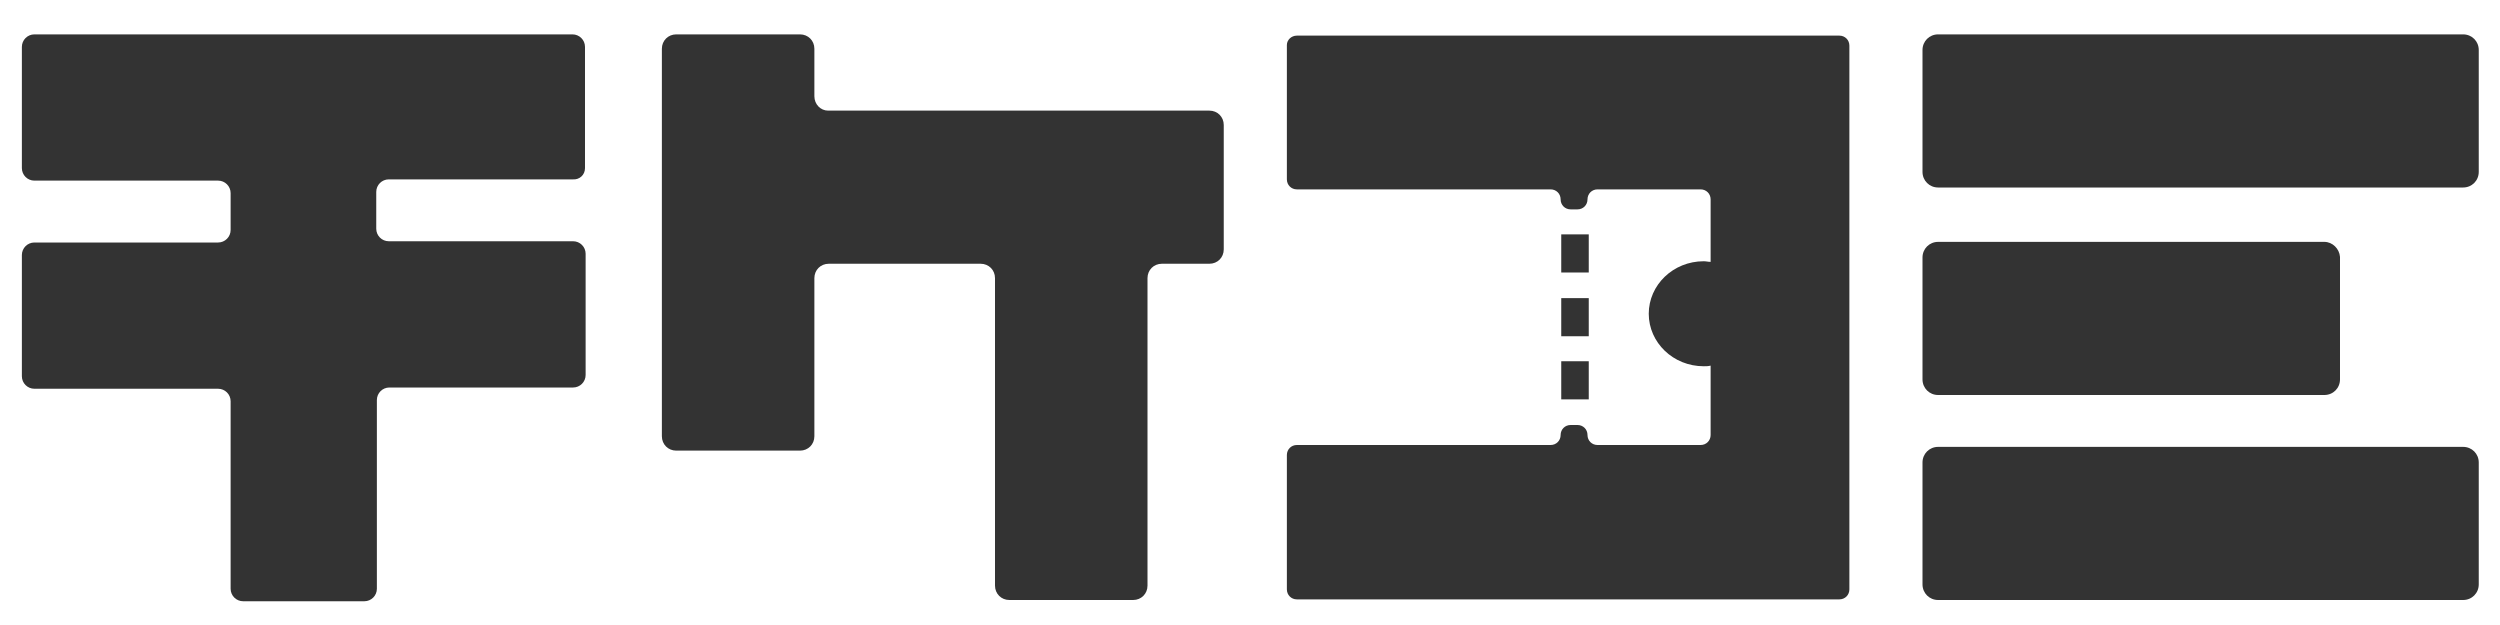
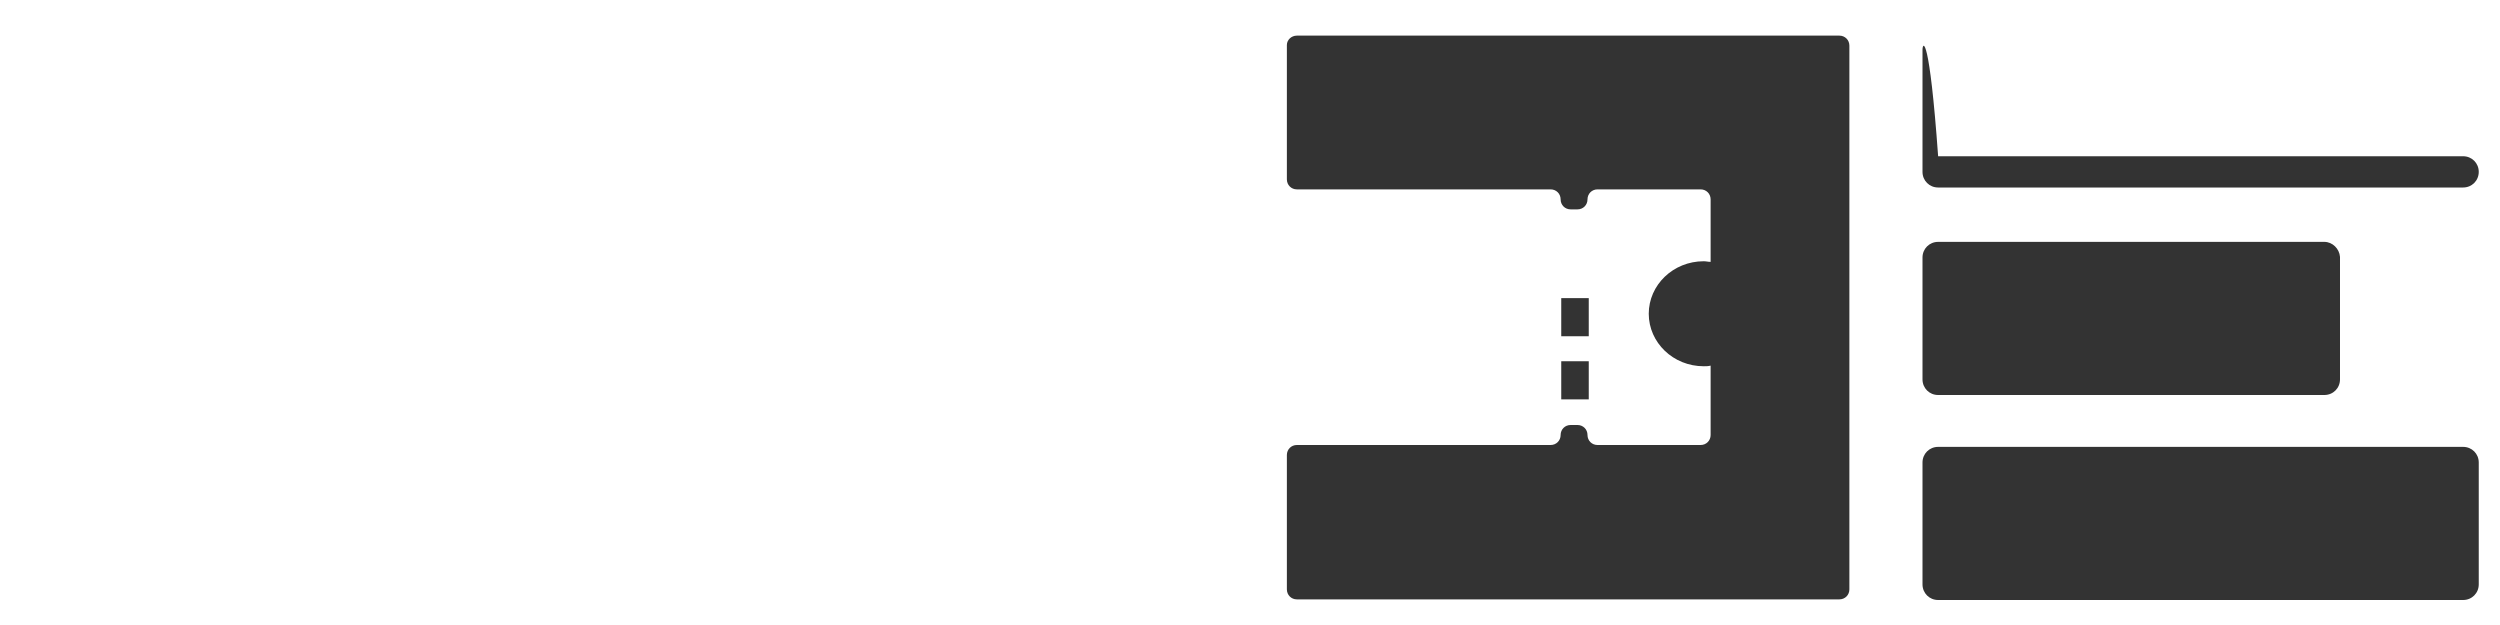
<svg xmlns="http://www.w3.org/2000/svg" version="1.1" id="レイヤー_1" x="0px" y="0px" viewBox="0 0 400 100" enable-background="new 0 0 400 100" xml:space="preserve">
  <g>
    <g>
      <path fill="#333333" d="M205.9,7.2v21.5c0,0.9,0.7,1.6,1.6,1.6h40.6c0.9,0,1.6,0.7,1.6,1.6v0c0,0.9,0.7,1.6,1.6,1.6h1.1    c0.9,0,1.6-0.7,1.6-1.6v0c0-0.9,0.7-1.6,1.6-1.6h16.5c0.9,0,1.6,0.7,1.6,1.6v10c-0.4,0-0.7-0.1-1.1-0.1c-4.9,0-8.8,3.8-8.8,8.4    s3.9,8.4,8.8,8.4c0.4,0,0.7,0,1.1-0.1v11.1c0,0.9-0.7,1.6-1.6,1.6h-16.5c-0.9,0-1.6-0.7-1.6-1.6v0c0-0.9-0.7-1.6-1.6-1.6h-1.1    c-0.9,0-1.6,0.7-1.6,1.6v0c0,0.9-0.7,1.6-1.6,1.6h-40.6c-0.9,0-1.6,0.7-1.6,1.6v21.5c0,0.9,0.7,1.6,1.6,1.6h86.8    c0.9,0,1.6-0.7,1.6-1.6v-87c0-0.9-0.7-1.6-1.6-1.6h-86.8C206.6,5.7,205.9,6.4,205.9,7.2z" />
      <rect x="249.8" y="47.7" fill="#333333" width="4.4" height="6.1" />
-       <rect x="249.8" y="37.5" fill="#333333" width="4.4" height="6.1" />
      <rect x="249.8" y="57.8" fill="#333333" width="4.4" height="6.1" />
    </g>
    <g>
-       <path fill="#333333" d="M307.6,8v19.5c0,1.4,1.1,2.5,2.5,2.5h84c1.4,0,2.5-1.1,2.5-2.5V8c0-1.4-1.1-2.5-2.5-2.5h-84    C308.7,5.5,307.6,6.6,307.6,8z" />
+       <path fill="#333333" d="M307.6,8v19.5c0,1.4,1.1,2.5,2.5,2.5h84c1.4,0,2.5-1.1,2.5-2.5c0-1.4-1.1-2.5-2.5-2.5h-84    C308.7,5.5,307.6,6.6,307.6,8z" />
      <path fill="#333333" d="M310.1,96h84c1.4,0,2.5-1.1,2.5-2.5V74c0-1.4-1.1-2.5-2.5-2.5h-84c-1.4,0-2.5,1.1-2.5,2.5v19.5    C307.6,94.9,308.7,96,310.1,96z" />
      <path fill="#333333" d="M371.9,38.7h-61.8c-1.4,0-2.5,1.1-2.5,2.5v19.5c0,1.4,1.1,2.5,2.5,2.5h61.8c1.4,0,2.5-1.1,2.5-2.5V41.1    C374.3,39.8,373.2,38.7,371.9,38.7z" />
    </g>
-     <path fill="#333333" d="M130.3,15.4V7.8c0-1.3-1-2.3-2.3-2.3h-19.8c-1.3,0-2.3,1-2.3,2.3v9.9v24.4v27.7c0,1.3,1,2.3,2.3,2.3H128   c1.3,0,2.3-1,2.3-2.3V44.5c0-1.3,1-2.3,2.3-2.3h24.3c1.3,0,2.3,1,2.3,2.3v49.2c0,1.3,1,2.3,2.3,2.3h19.8c1.3,0,2.3-1,2.3-2.3V44.5   c0-1.3,1-2.3,2.3-2.3h7.6c1.3,0,2.3-1,2.3-2.3V20c0-1.3-1-2.3-2.3-2.3h-61C131.3,17.7,130.3,16.7,130.3,15.4z" />
-     <path fill="#333333" d="M93.6,26.9V7.5c0-1.1-0.9-2-2-2H5.5c-1.1,0-2,0.9-2,2v19.4c0,1.1,0.9,2,2,2h29.4c1.1,0,2,0.9,2,2v5.9   c0,1.1-0.9,2-2,2H5.5c-1.1,0-2,0.9-2,2v19.4c0,1.1,0.9,2,2,2h29.4c1.1,0,2,0.9,2,2v30c0,1.1,0.9,2,2,2h19.4c1.1,0,2-0.9,2-2V64   c0-1.1,0.9-2,2-2h29.4c1.1,0,2-0.9,2-2V40.6c0-1.1-0.9-2-2-2H62.2c-1.1,0-2-0.9-2-2v-5.9c0-1.1,0.9-2,2-2h29.4   C92.7,28.8,93.6,28,93.6,26.9z" />
  </g>
</svg>